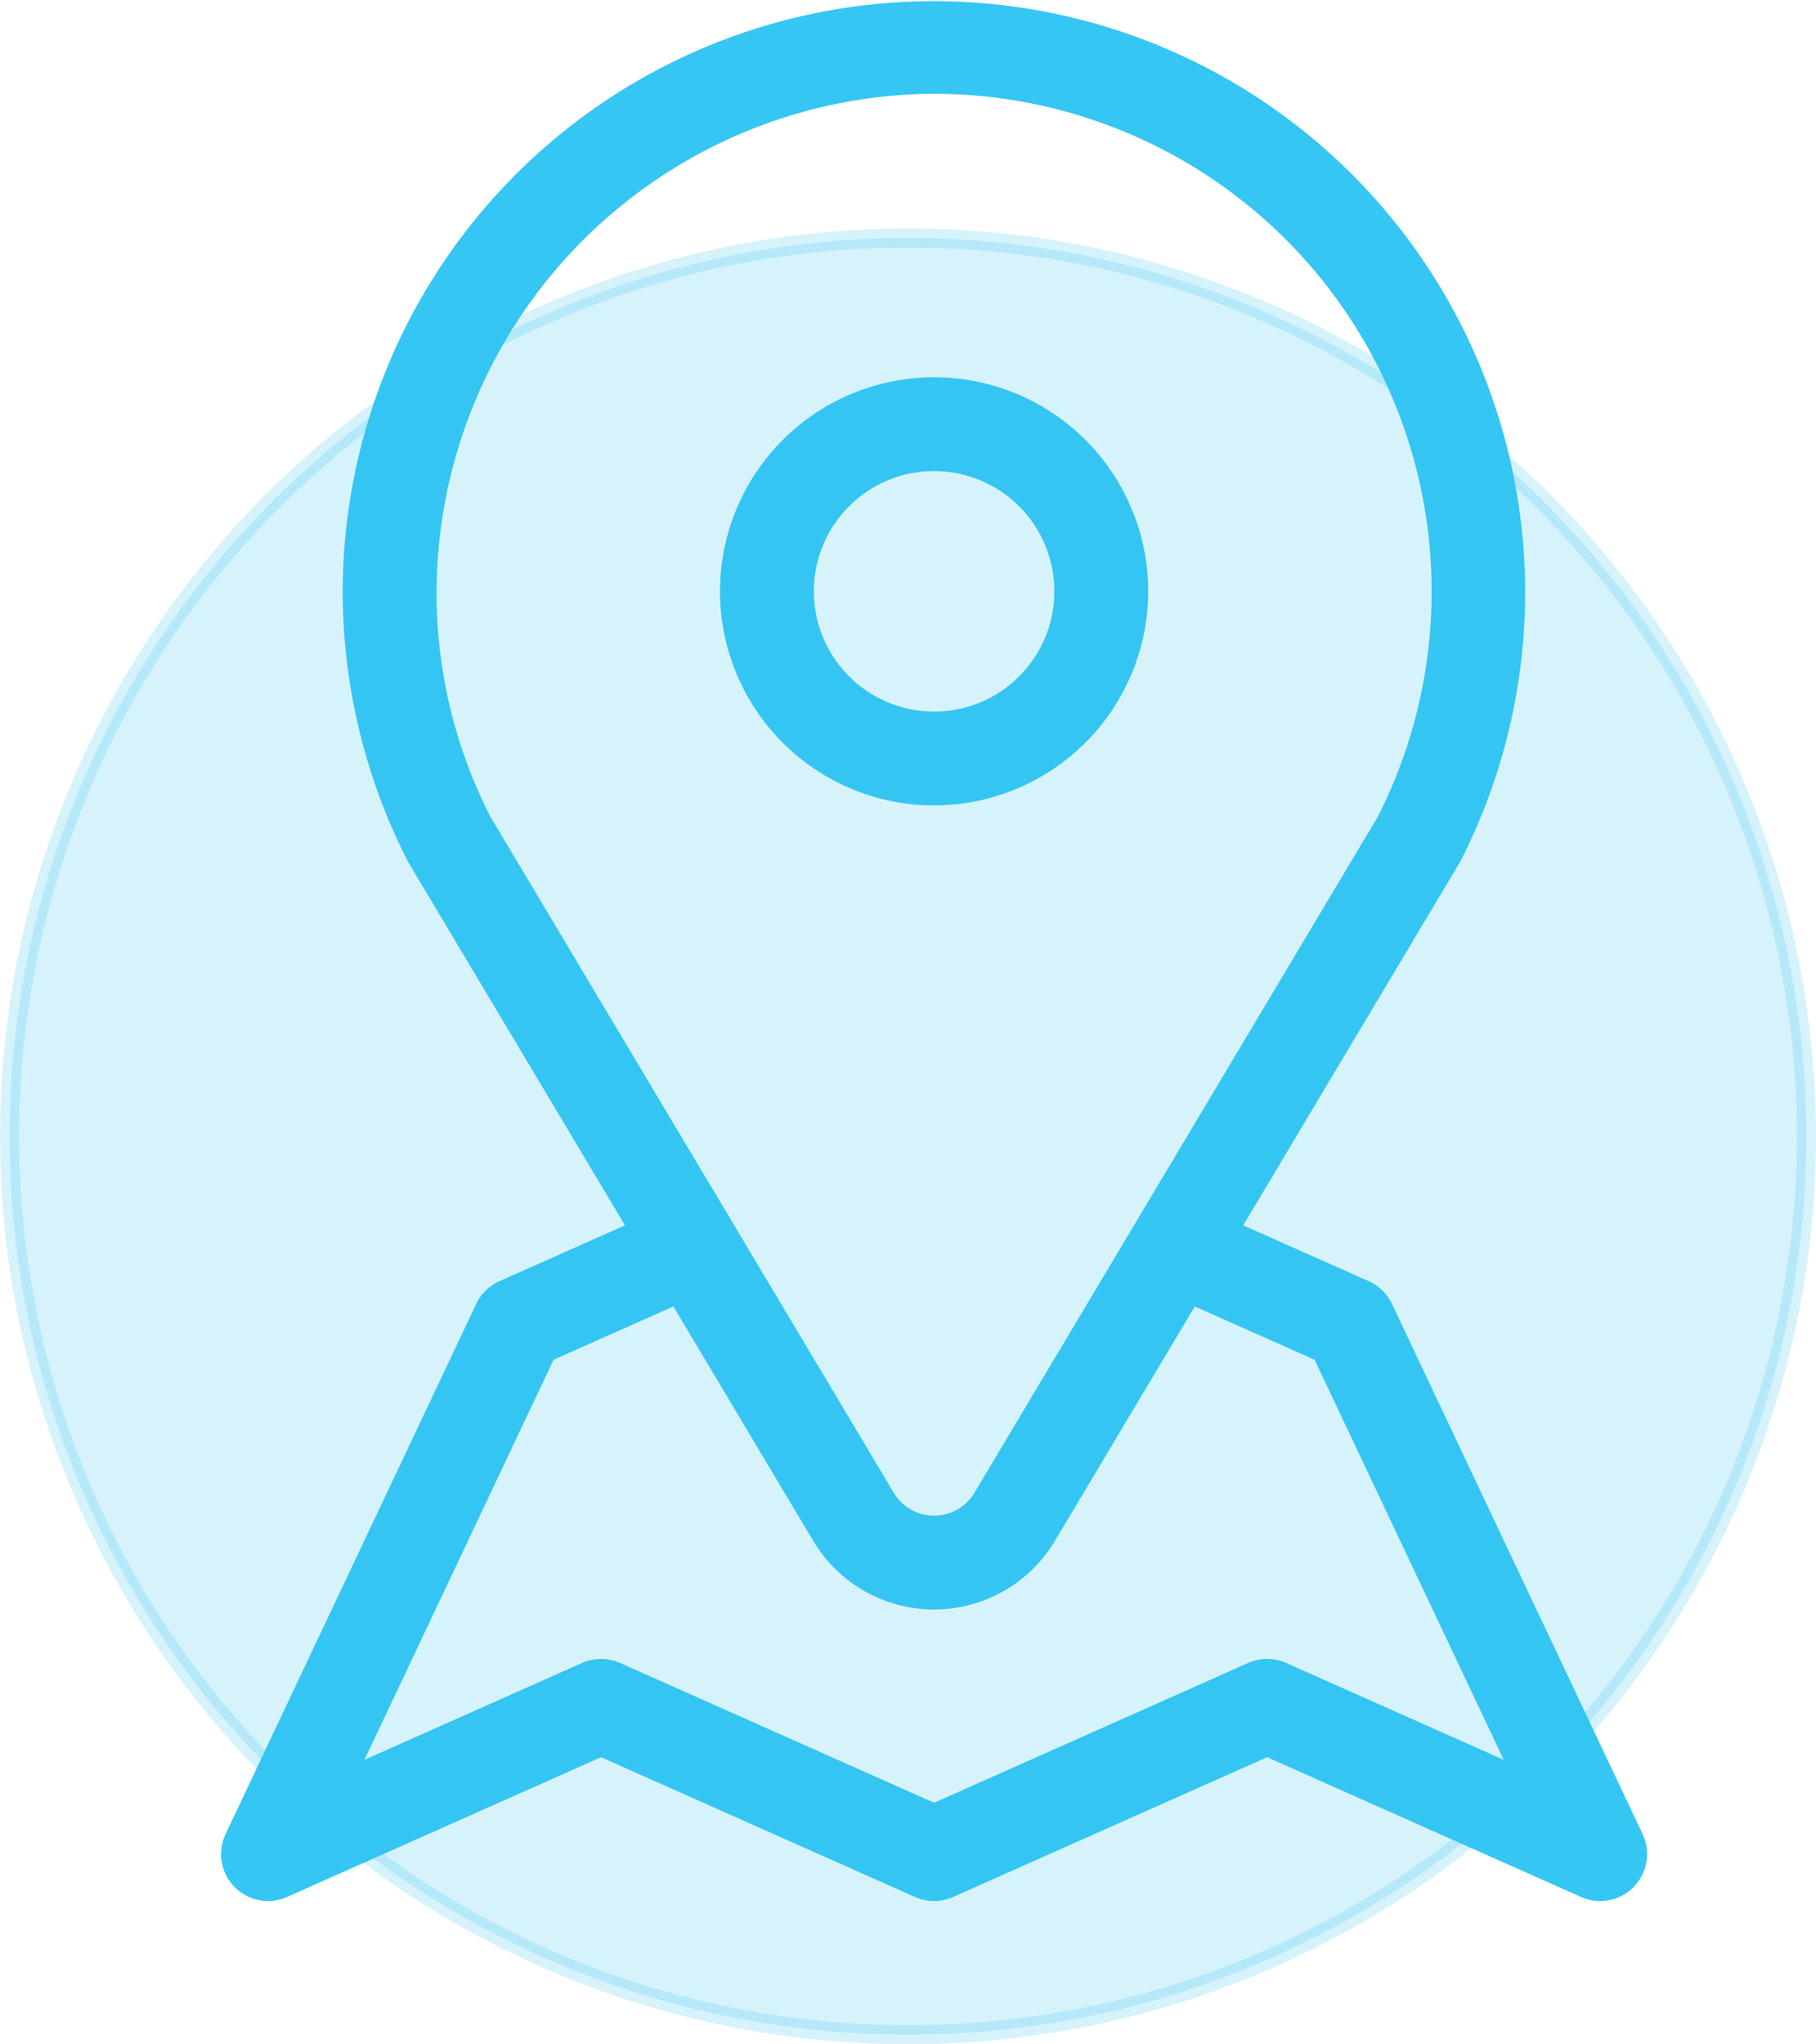
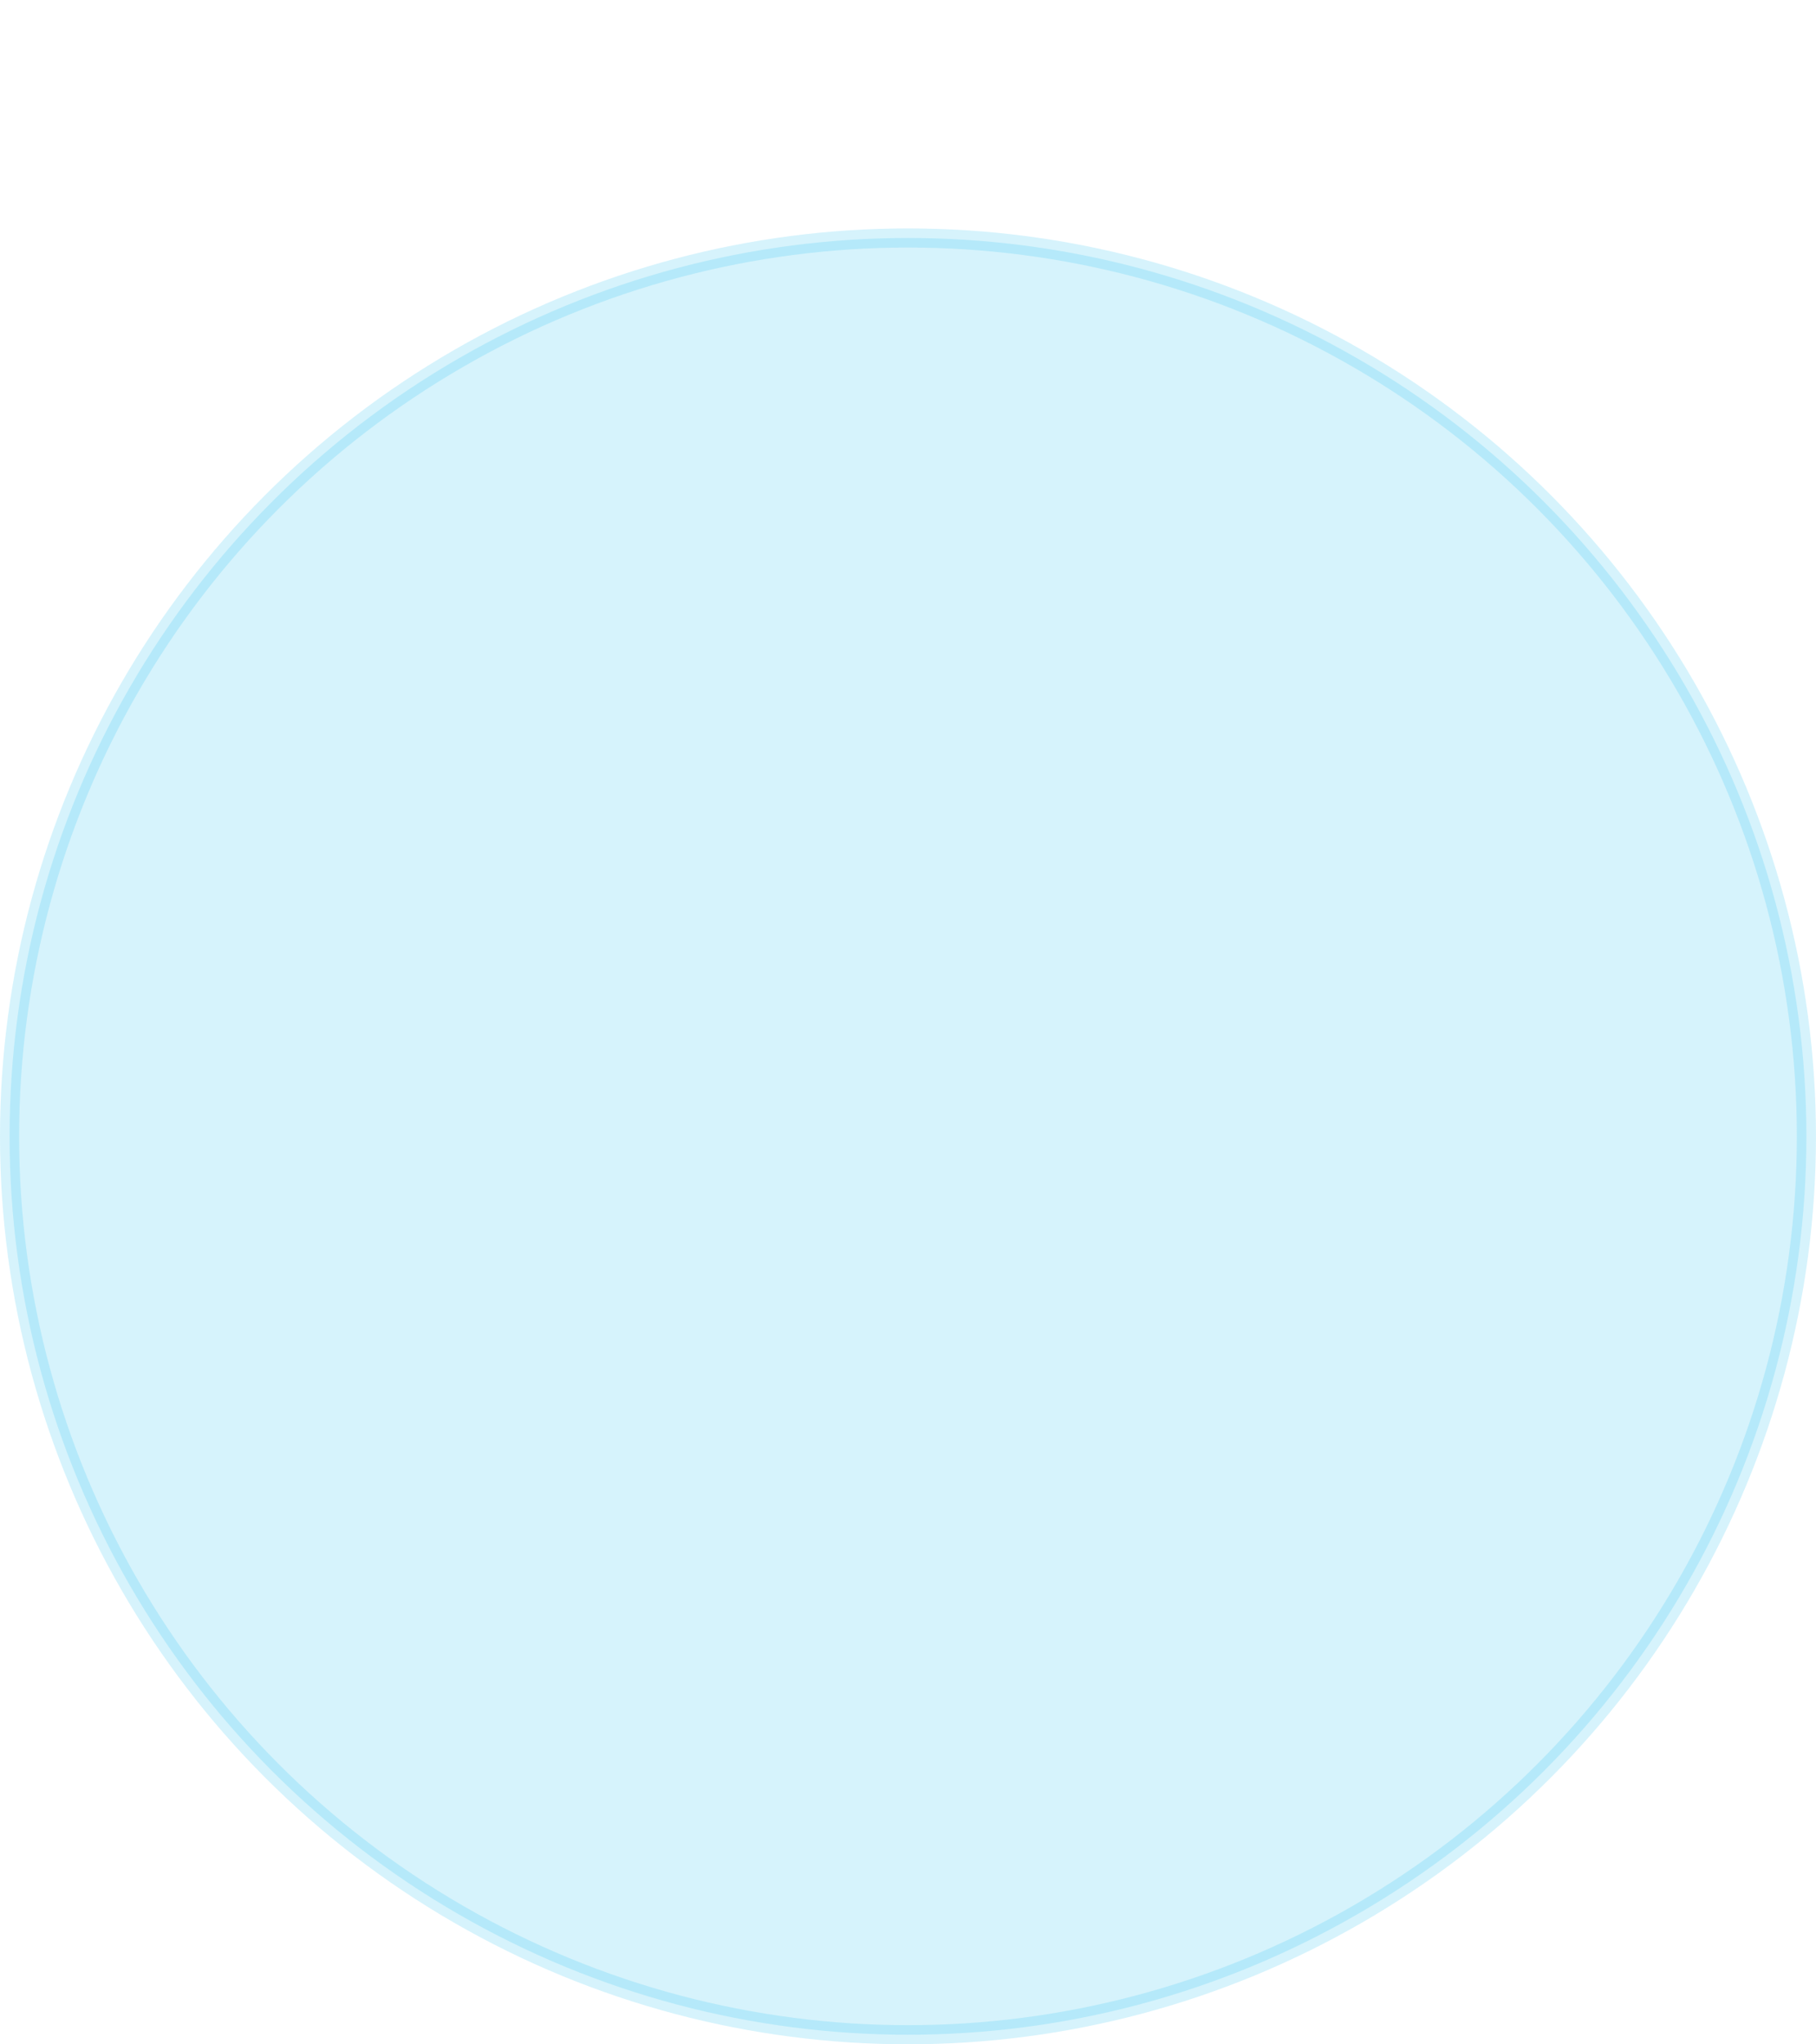
<svg xmlns="http://www.w3.org/2000/svg" viewBox="0 0 66.425 74.78">
  <g>
-     <path d="M674.046,297.613,664.878,278.221a1.716,1.716,0,0,0-.88-.845l-4.561-2.03,7.903-13.245q.028-.048.054-.097a21.625,21.625,0,1,0-40.895-9.98,21.693,21.693,0,0,0,2.367,9.98q.025.049.054.097l7.902,13.245-4.587,2.041a1.715,1.715,0,0,0-.854.834l-9.167,19.392a1.716,1.716,0,0,0,2.249,2.301l11.484-5.113,11.484,5.113a1.717,1.717,0,0,0,1.396,0l11.484-5.113,11.484,5.113a1.716,1.716,0,0,0,2.249-2.301Zm-44.115-45.569a18.29,18.29,0,0,1,17.941-18.087A18.207,18.207,0,0,1,664.364,260.391l-14.76,24.739a1.716,1.716,0,0,1-2.947,0l-14.76-24.739A17.997,17.997,0,0,1,629.931,252.044Zm31.079,39.311a1.717,1.717,0,0,0-1.396,0l-11.484,5.113-11.484-5.113a1.717,1.717,0,0,0-1.396,0l-7.956,3.542,6.918-14.634,4.381-1.95,5.116,8.575a5.148,5.148,0,0,0,8.841 0l5.116-8.575,4.382,1.951,6.918,14.633Z" transform="translate(-613.963 -230.524)" fill="#35C6F4" />
-     <path d="M655.961,252.155a7.831,7.831,0,1,0-7.831,7.831A7.84,7.84,0,0,0,655.961,252.155Zm-12.23,0a4.399,4.399,0,1,1,4.4,4.399A4.404,4.404,0,0,1,643.731,252.155Z" transform="translate(-613.963 -230.524)" fill="#35C6F4" />
-   </g>
+     </g>
  <circle id="Эллипс" cx="33.212" cy="41.567" r="32.862" fill="#35C6F4" stroke="#35C6F4" stroke-miterlimit="10" stroke-width="0.7" opacity="0.2" />
</svg>